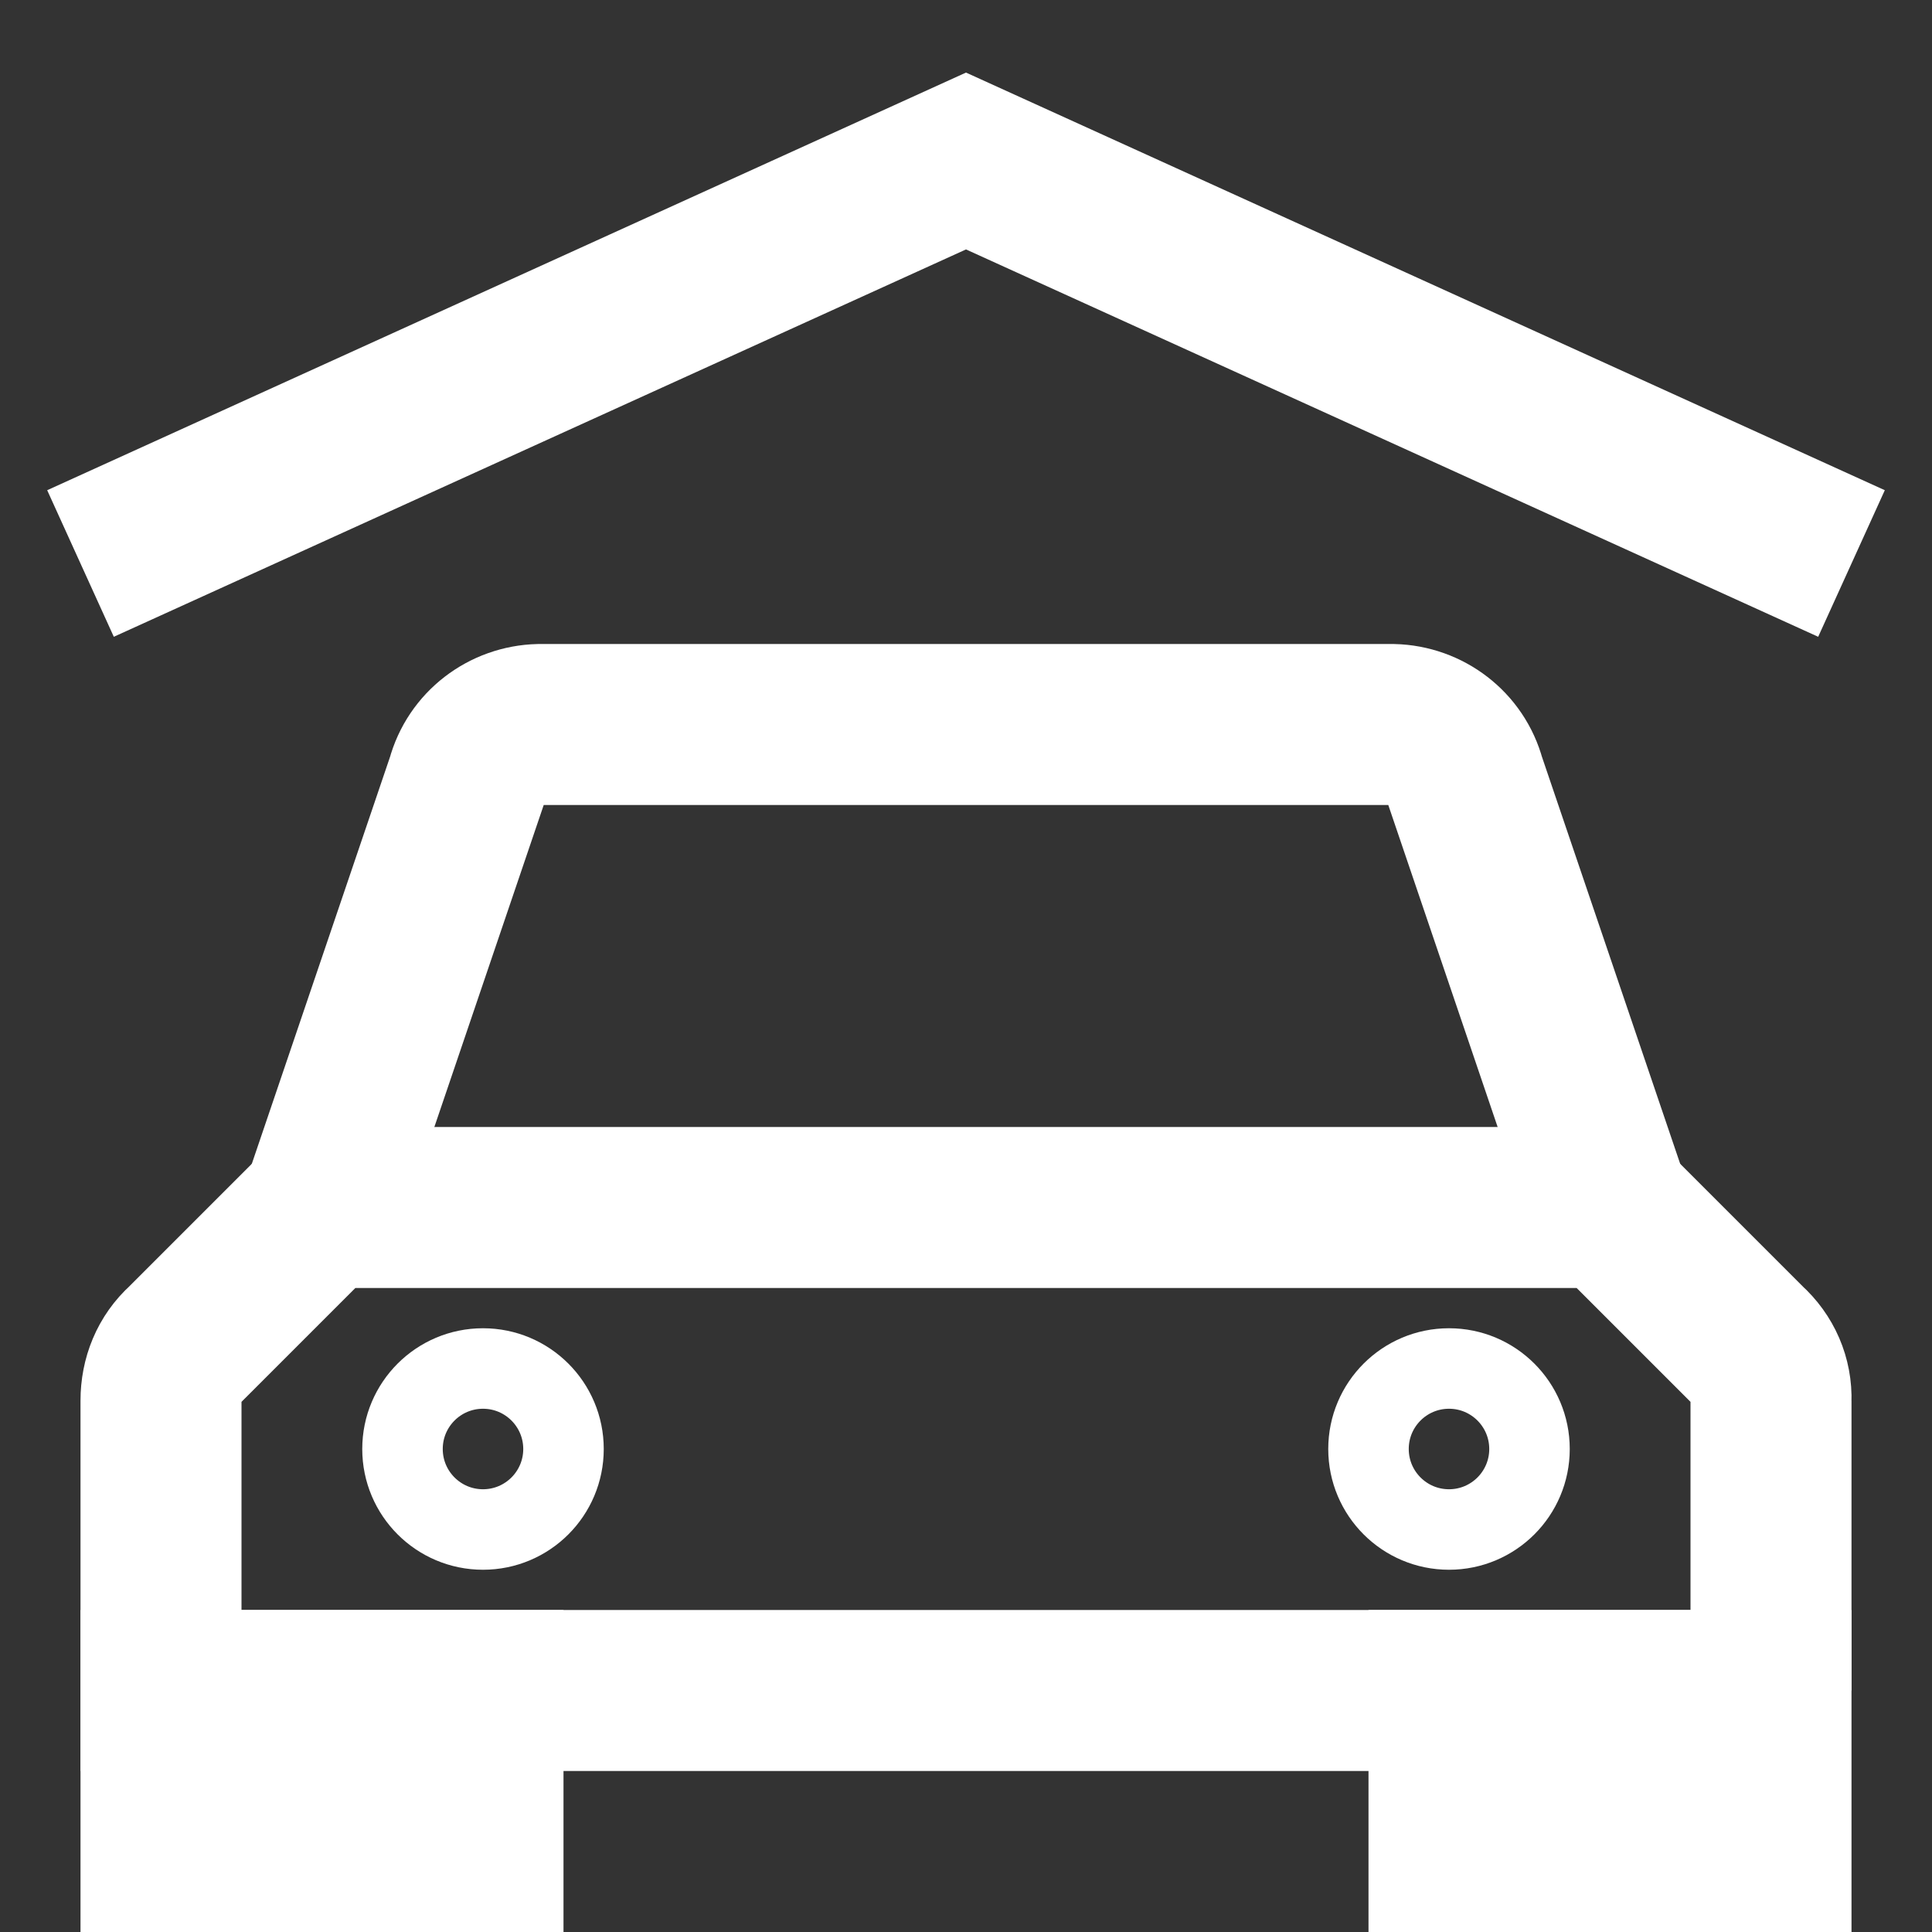
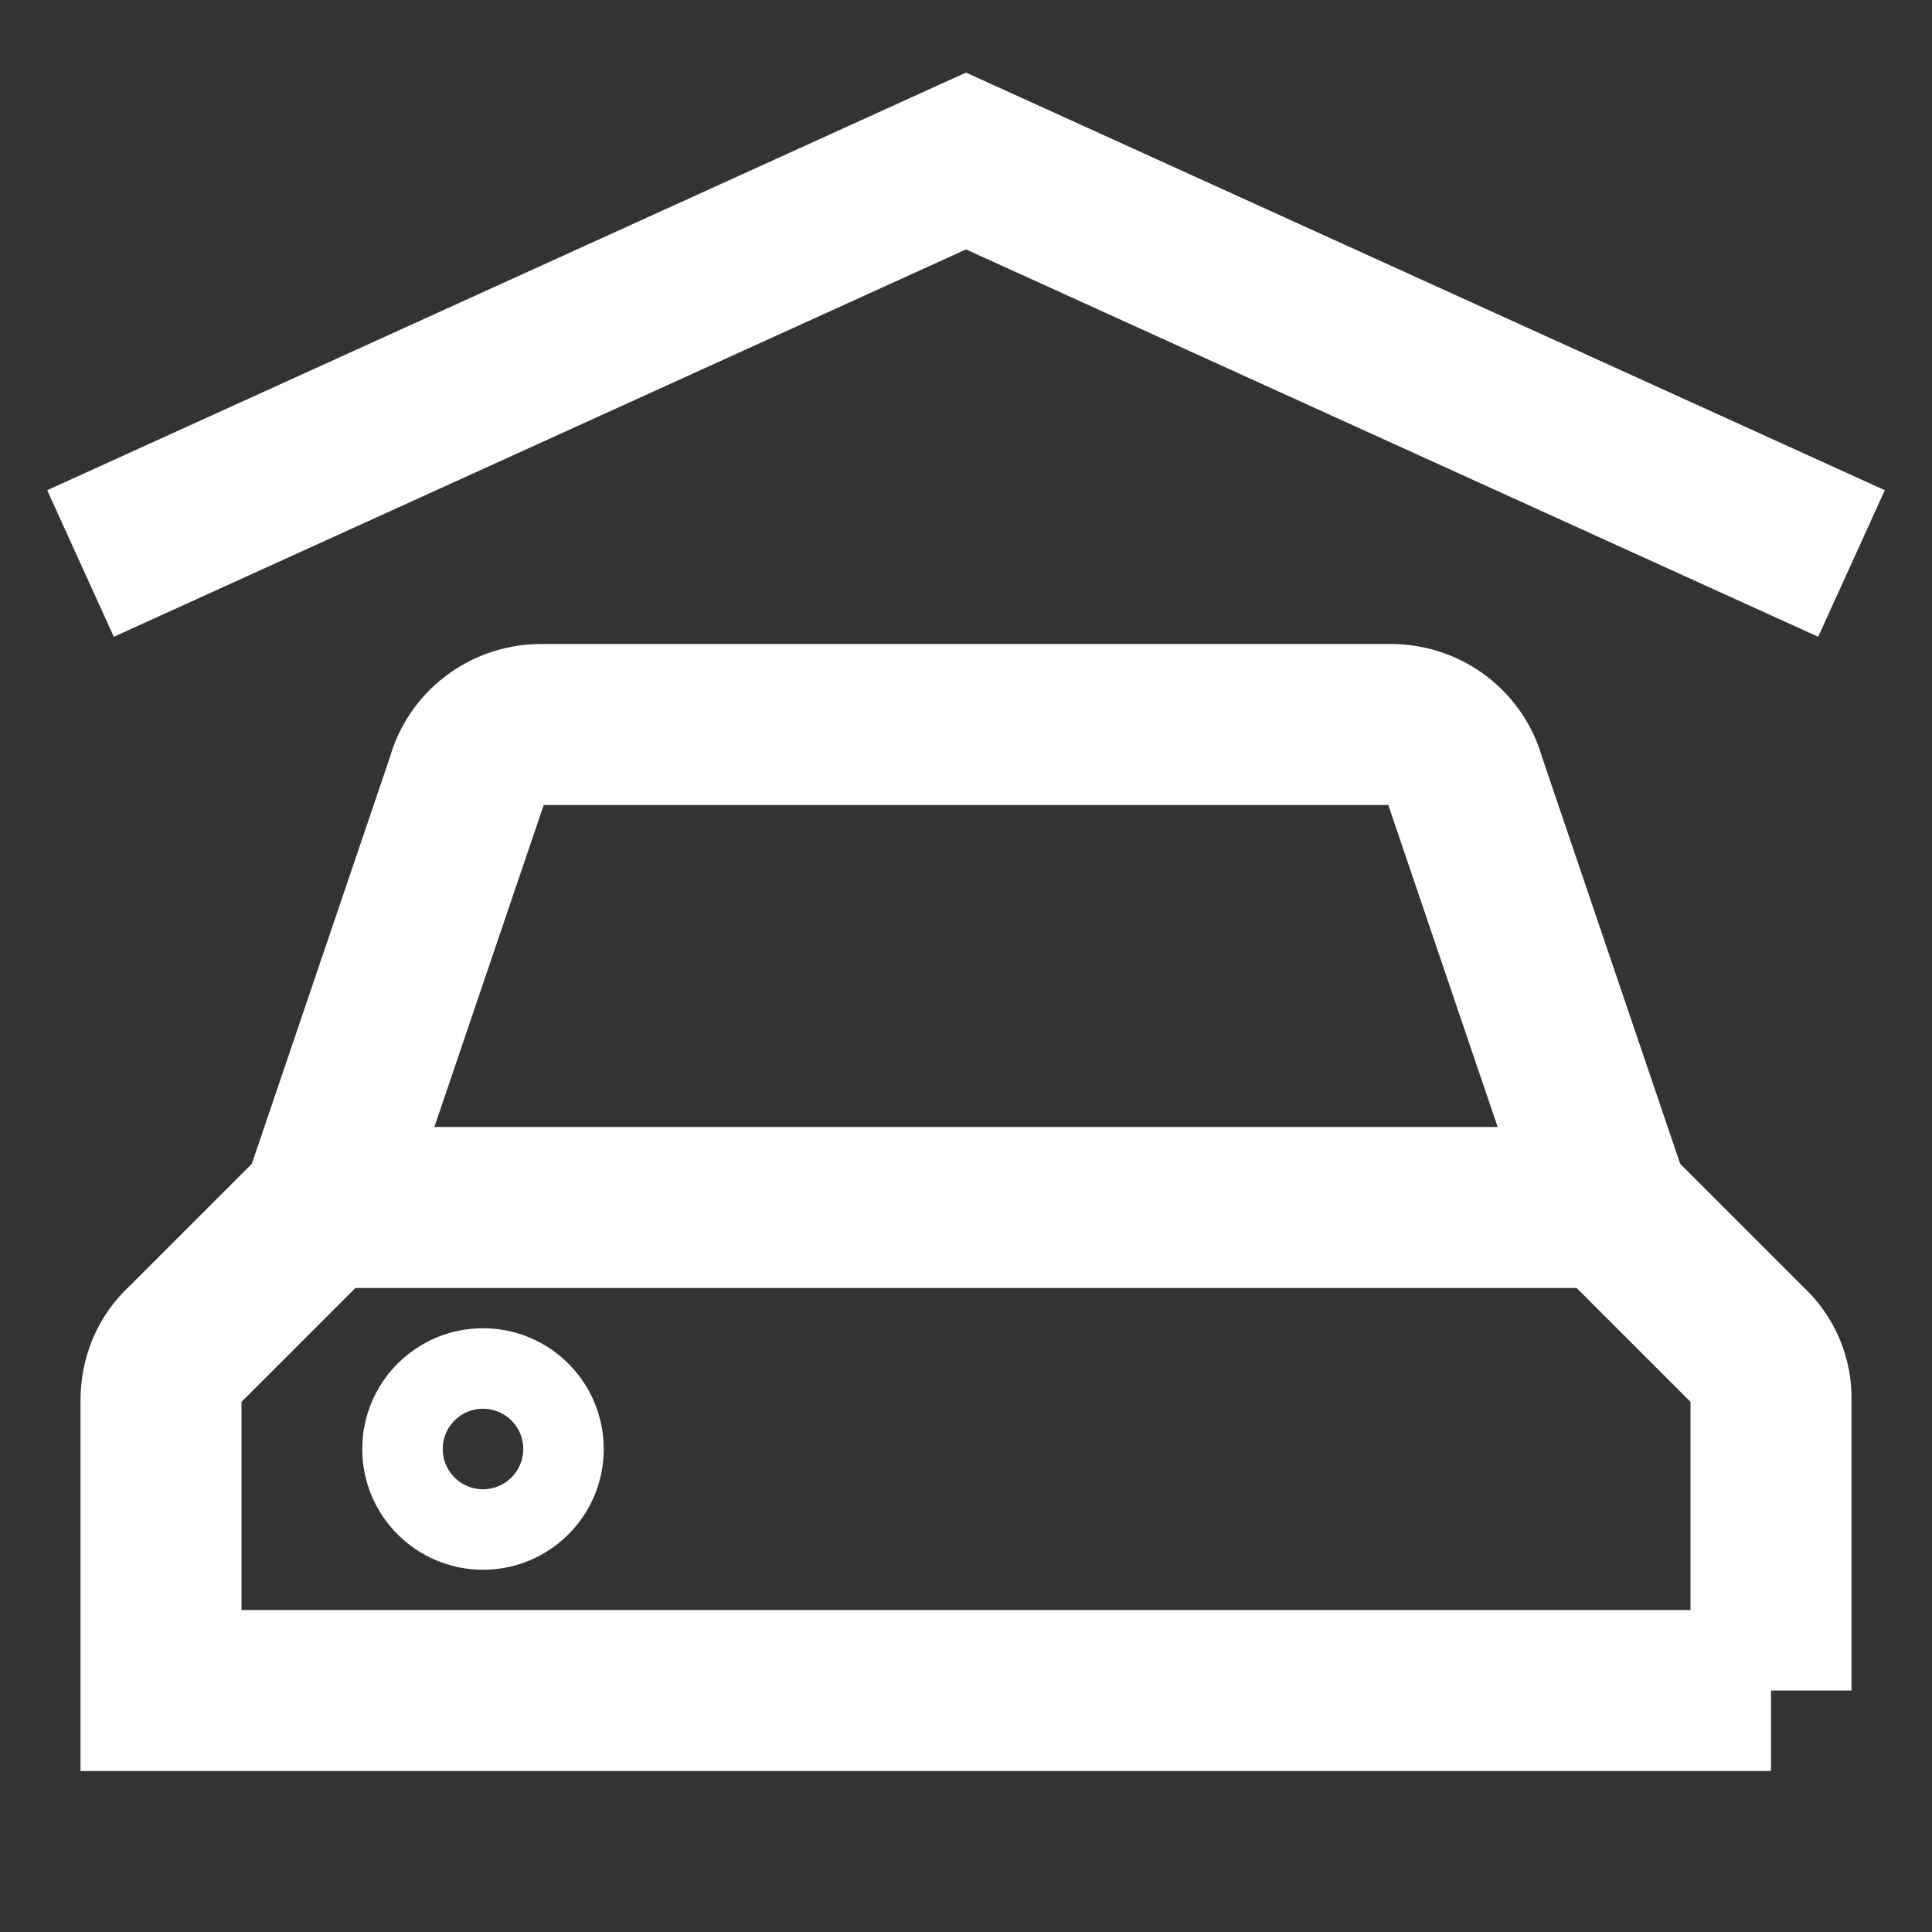
<svg xmlns="http://www.w3.org/2000/svg" id="nc_icon" version="1.1" viewBox="0 0 24 24">
  <rect x="0" y="0" width="24" height="24" fill="#333333" stroke="none" />
  <defs>
    <style>
      .st0, .st1, .st2 {
        fill: none;
        stroke: #fff;
        stroke-miterlimit: 10;
      }

      .st1 {
        stroke-linecap: square;
      }

      .st1, .st2 {
        stroke-width: 2px;
      }
    </style>
  </defs>
  <path class="st2" d="M20,15l-1.8-5.3c-.11-.41-.48-.69-.9-.7H6.7c-.42.01-.79.29-.9.7l-1.8,5.3" vector-effect="non-scaling-stroke" />
  <path class="st1" d="M22,21H2v-3.6c0-.27.1-.52.3-.7l1.7-1.7h16l1.7,1.7c.2.18.31.43.3.7v3.6Z" vector-effect="non-scaling-stroke" />
  <circle class="st0" cx="6" cy="18" r="1" />
-   <circle class="st0" cx="18" cy="18" r="1" />
  <path class="st2" d="M1,7L12,2l11,5" vector-effect="non-scaling-stroke" />
-   <path class="st1" d="M2,21h4v2H2v-2ZM18,21h4v2h-4v-2Z" vector-effect="non-scaling-stroke" />
</svg>